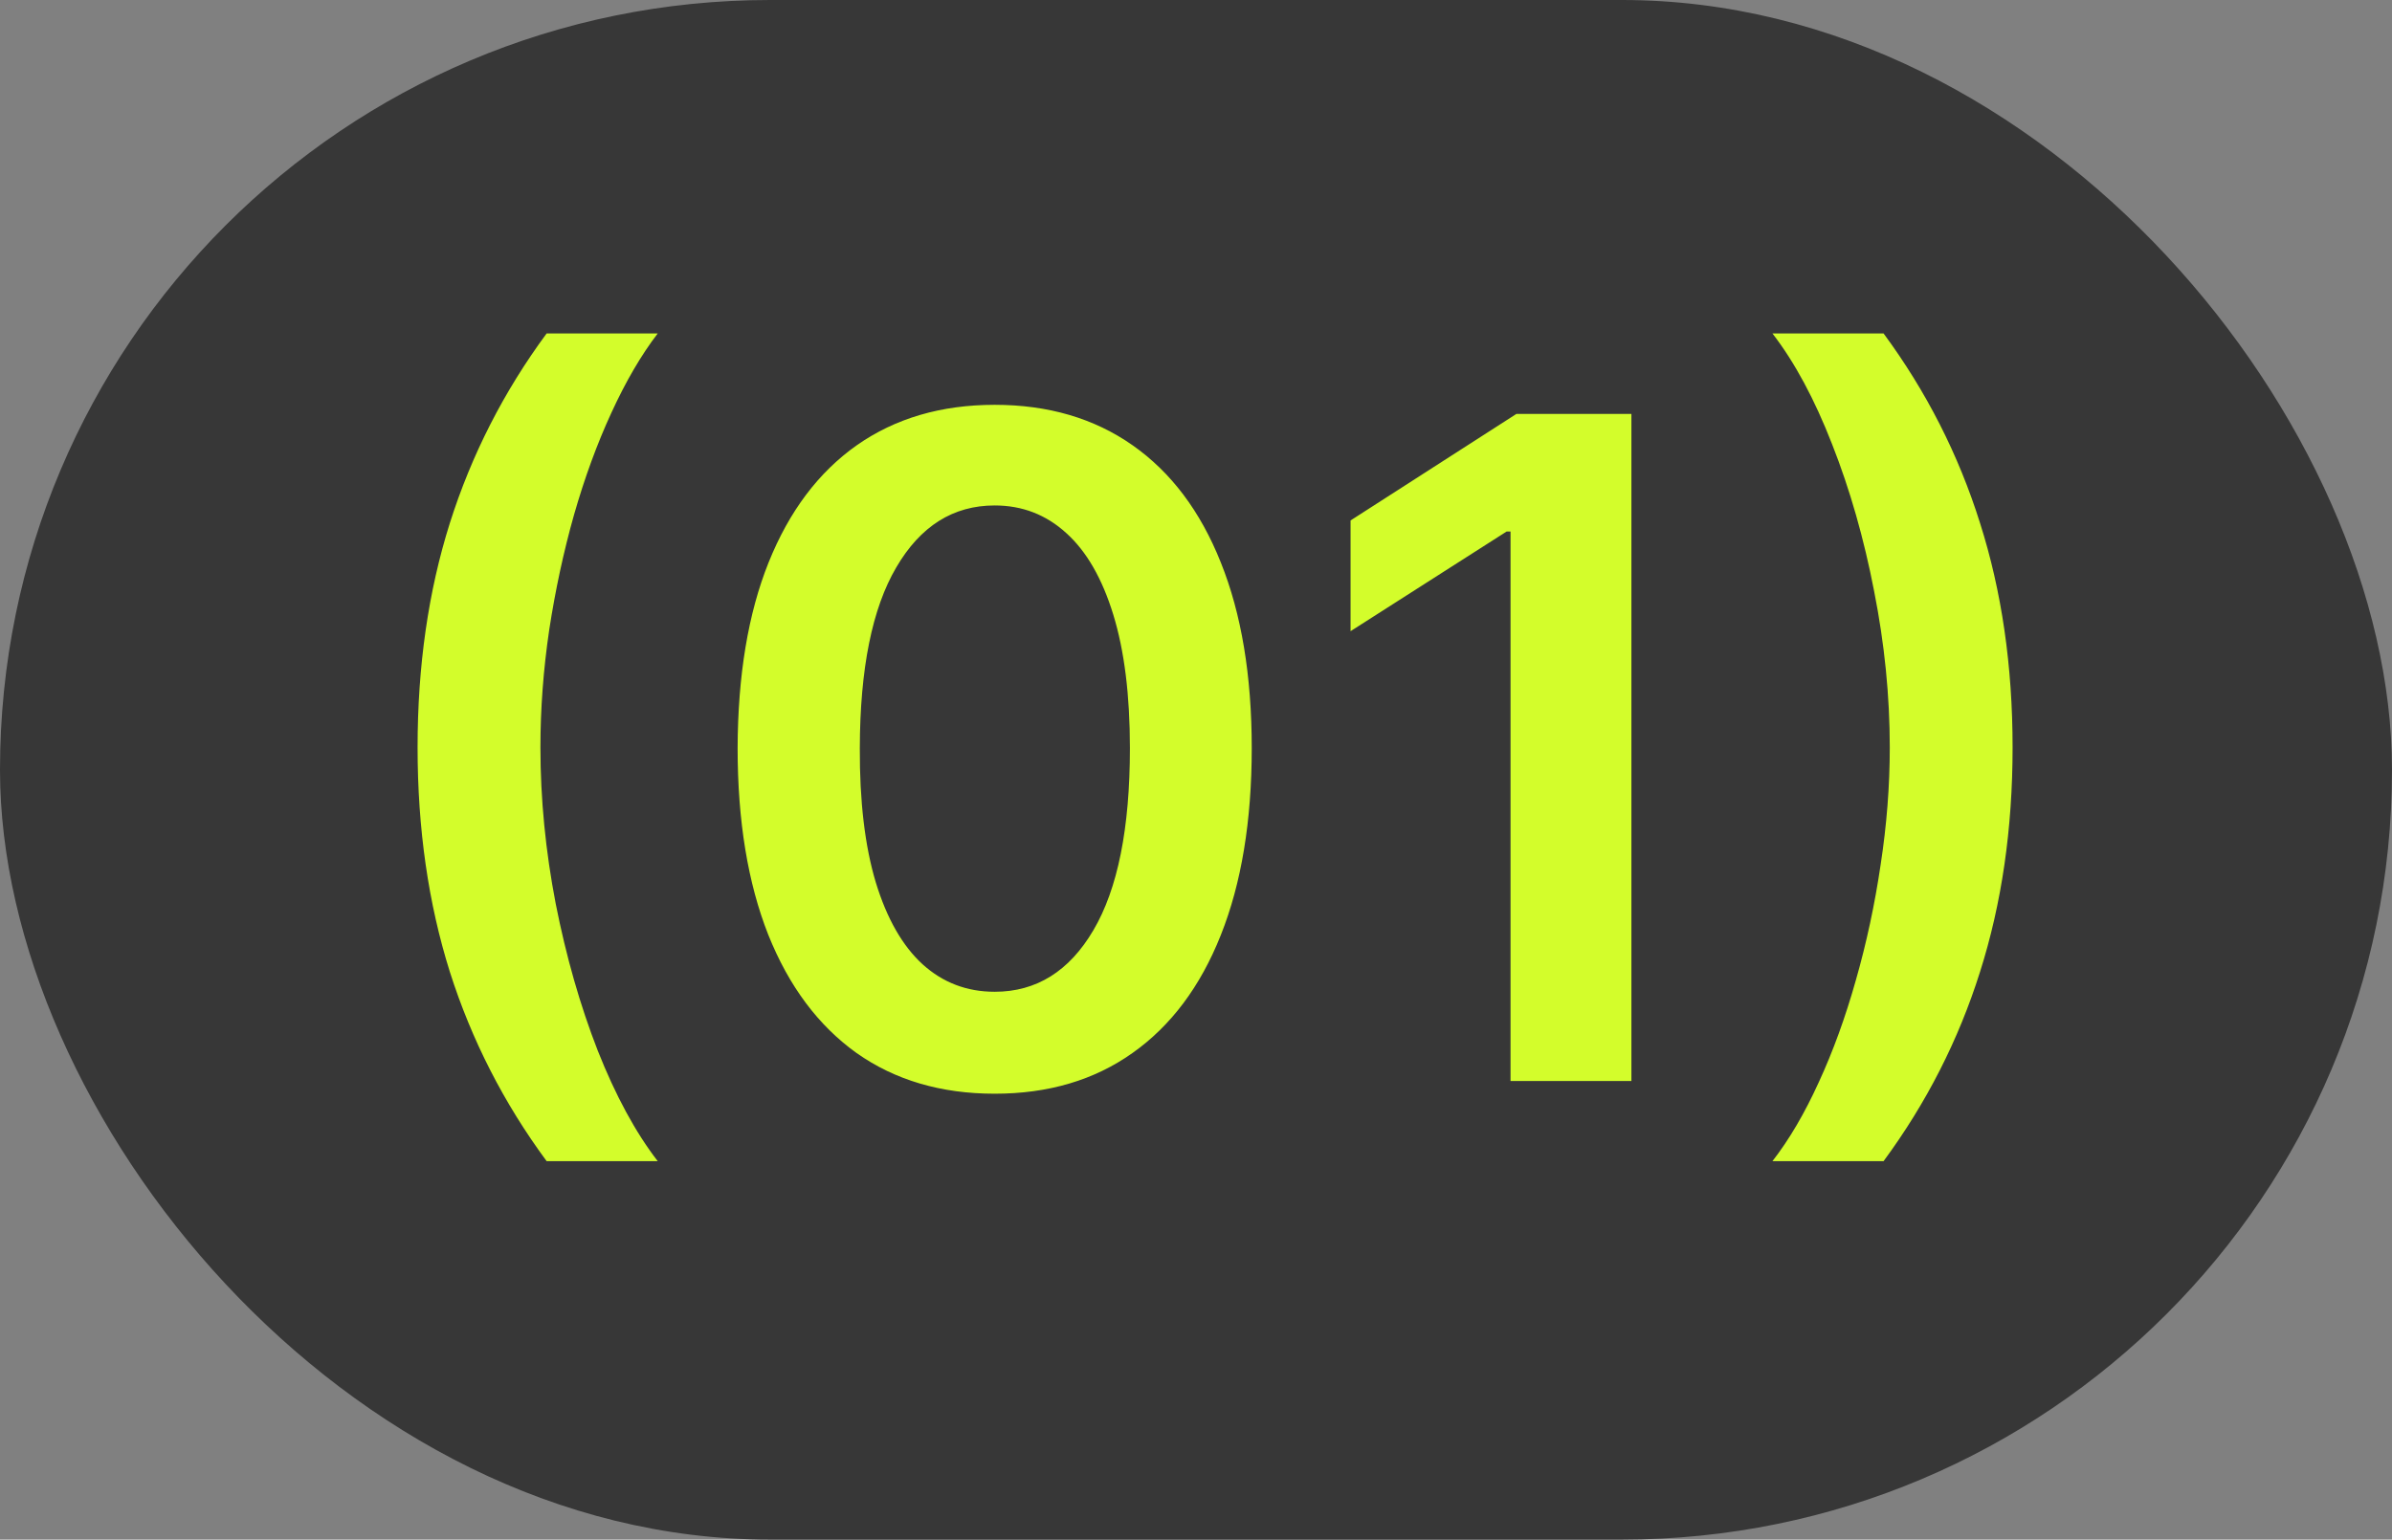
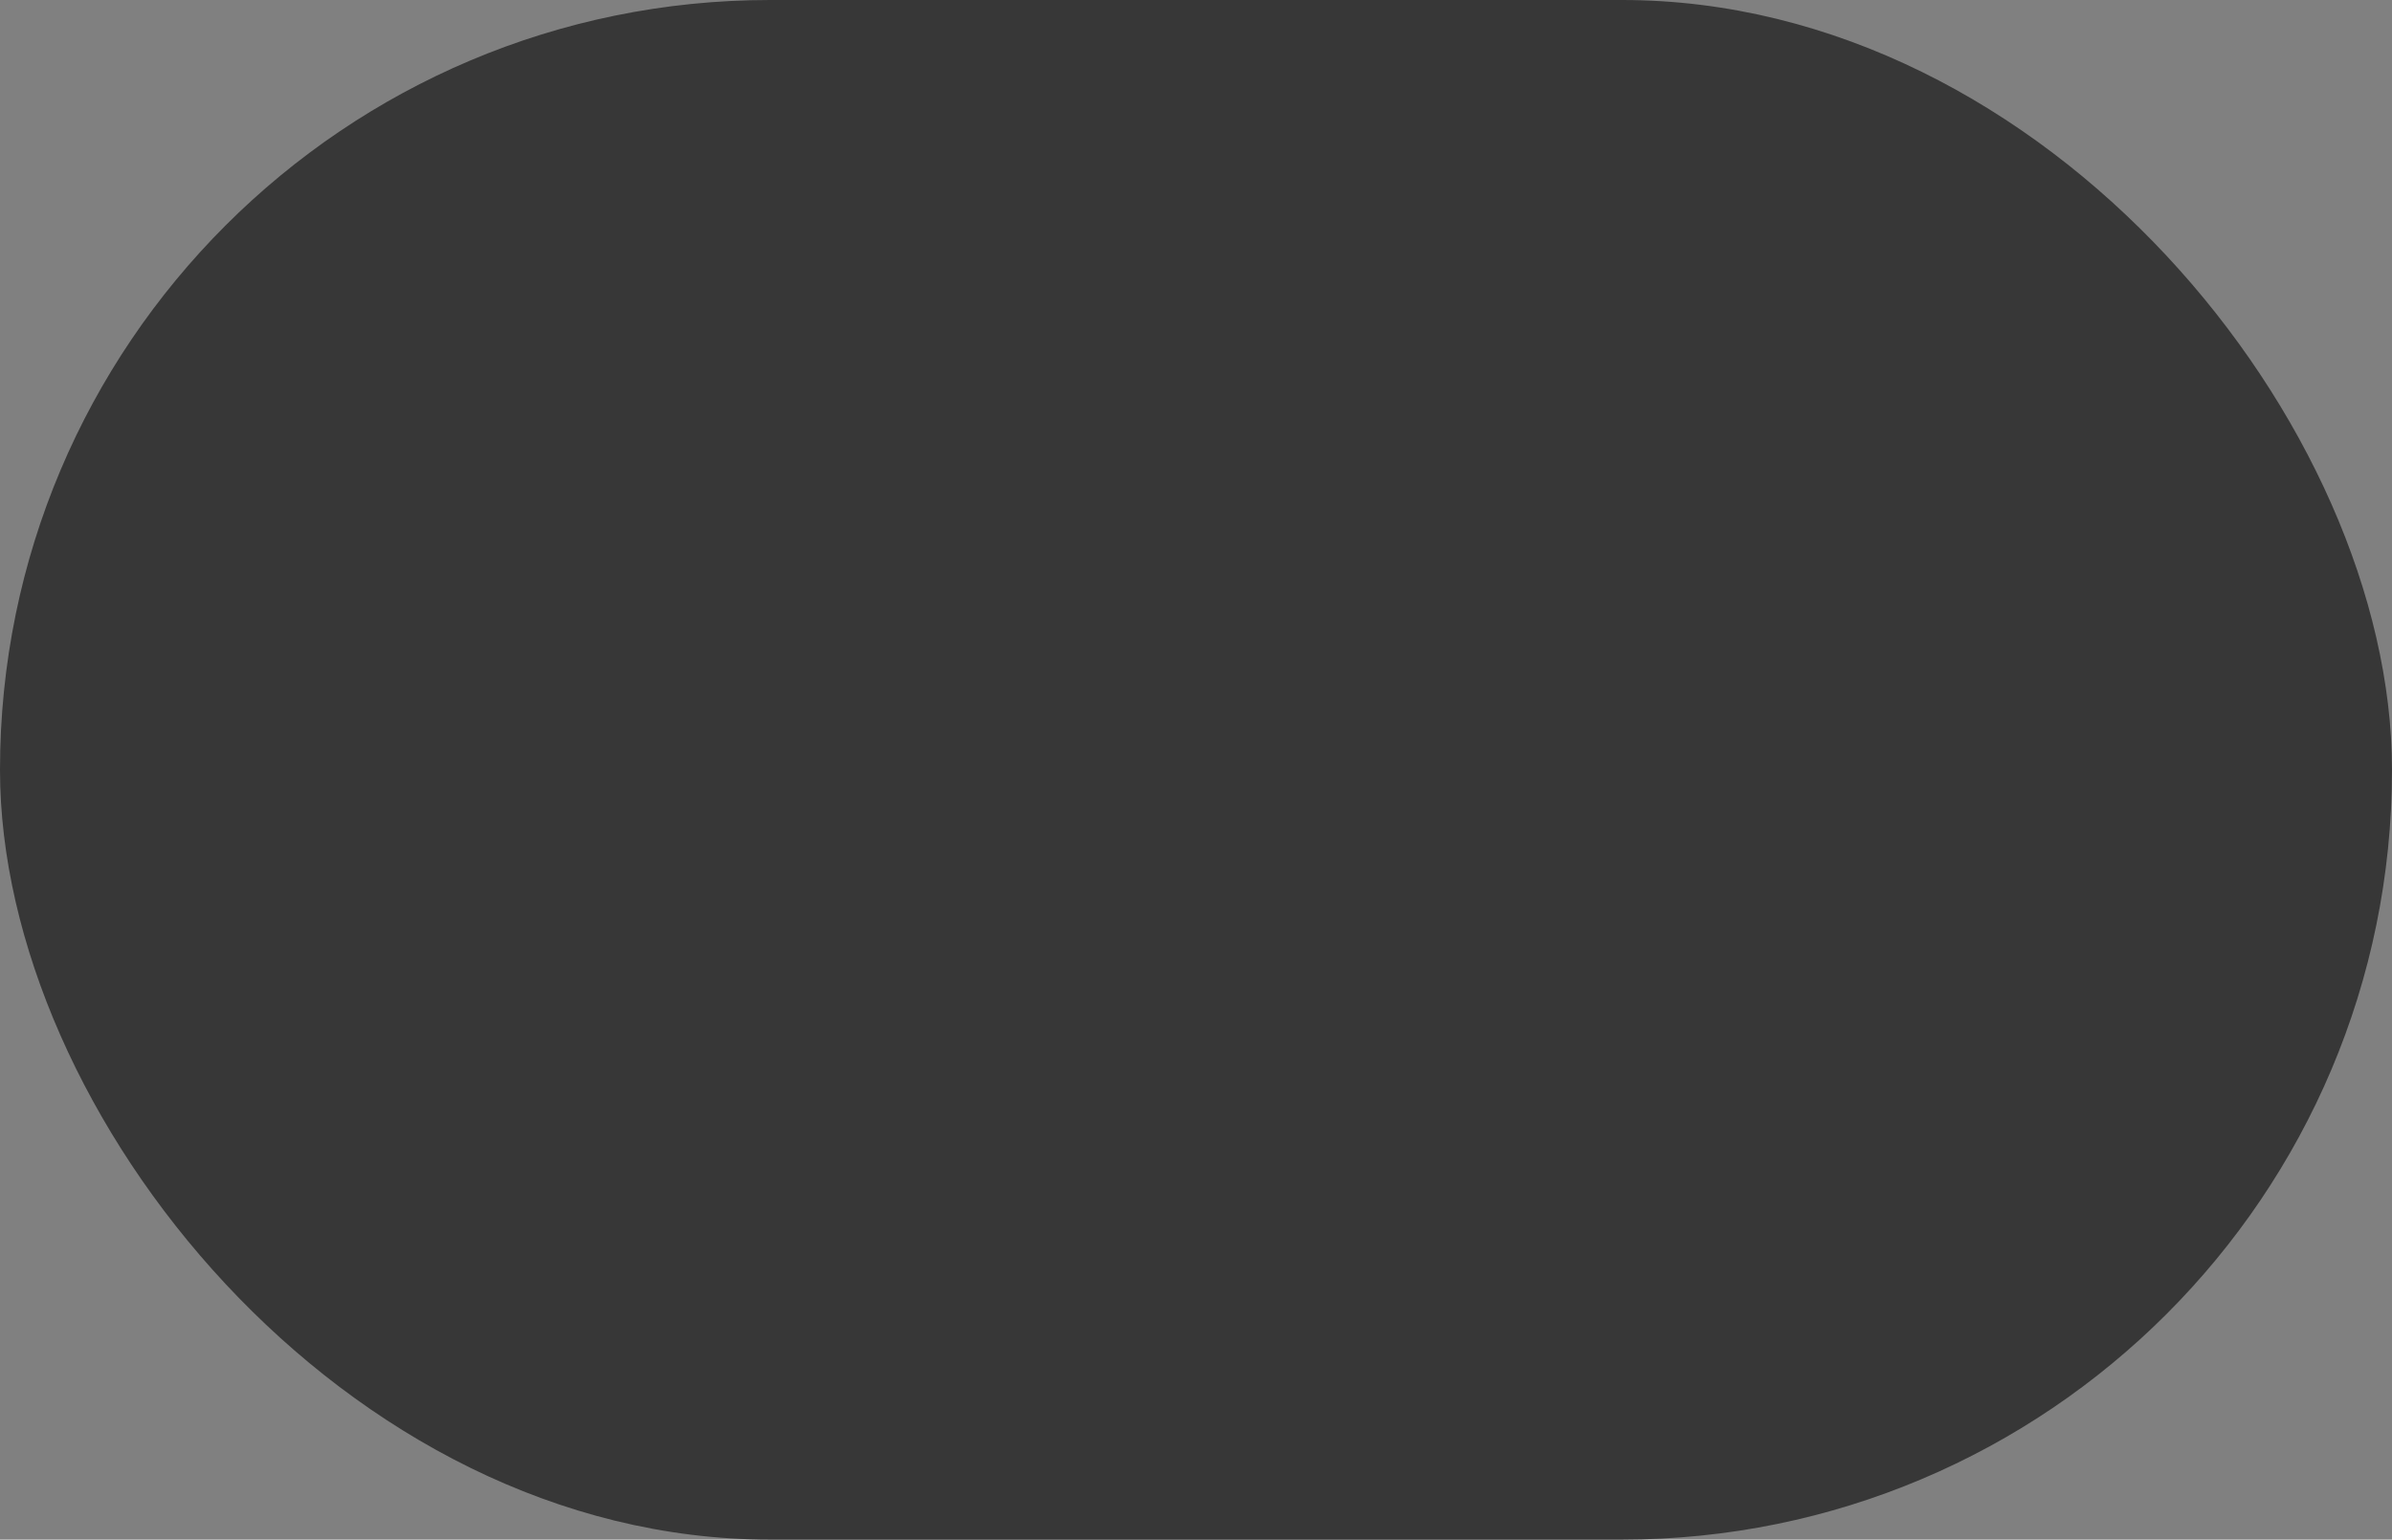
<svg xmlns="http://www.w3.org/2000/svg" width="73" height="47" viewBox="0 0 73 47" fill="none">
  <rect x="0" y="0" width="73" height="47" fill="#808080" stroke="none" />
  <rect width="73" height="47" rx="23.5" fill="#373737" />
-   <path opacity="0.99" d="M12.744 22.818C12.744 20.332 13.072 18.049 13.729 15.967C14.392 13.879 15.376 11.95 16.682 10.18H20.072C19.569 10.837 19.098 11.642 18.66 12.597C18.223 13.544 17.842 14.585 17.517 15.719C17.199 16.846 16.947 18.016 16.761 19.229C16.582 20.442 16.493 21.638 16.493 22.818C16.493 24.389 16.649 25.98 16.96 27.591C17.278 29.202 17.706 30.697 18.243 32.075C18.787 33.447 19.396 34.571 20.072 35.446H16.682C15.376 33.676 14.392 31.75 13.729 29.669C13.072 27.581 12.744 25.297 12.744 22.818ZM30.356 33.388C28.719 33.388 27.314 32.974 26.14 32.145C24.974 31.31 24.075 30.107 23.446 28.535C22.823 26.958 22.511 25.059 22.511 22.838C22.518 20.617 22.832 18.728 23.456 17.171C24.085 15.606 24.983 14.413 26.15 13.591C27.323 12.769 28.726 12.358 30.356 12.358C31.987 12.358 33.389 12.769 34.562 13.591C35.735 14.413 36.634 15.606 37.257 17.171C37.886 18.735 38.201 20.624 38.201 22.838C38.201 25.065 37.886 26.968 37.257 28.546C36.634 30.116 35.735 31.316 34.562 32.145C33.395 32.974 31.994 33.388 30.356 33.388ZM30.356 30.276C31.629 30.276 32.633 29.649 33.369 28.396C34.111 27.137 34.483 25.284 34.483 22.838C34.483 21.221 34.314 19.862 33.975 18.761C33.637 17.661 33.16 16.832 32.544 16.276C31.927 15.712 31.198 15.43 30.356 15.43C29.09 15.43 28.089 16.06 27.353 17.32C26.617 18.572 26.246 20.412 26.24 22.838C26.233 24.462 26.395 25.828 26.727 26.935C27.065 28.042 27.542 28.877 28.159 29.44C28.775 29.997 29.508 30.276 30.356 30.276ZM49.788 12.636V33H46.099V16.226H45.979L41.217 19.268V15.888L46.278 12.636H49.788ZM61.421 22.818C61.421 25.297 61.09 27.581 60.427 29.669C59.771 31.75 58.789 33.676 57.484 35.446H54.093C54.603 34.79 55.074 33.988 55.505 33.04C55.943 32.092 56.32 31.051 56.639 29.918C56.963 28.784 57.215 27.611 57.394 26.398C57.58 25.185 57.673 23.991 57.673 22.818C57.673 21.247 57.514 19.656 57.195 18.046C56.884 16.435 56.456 14.94 55.913 13.561C55.376 12.182 54.769 11.055 54.093 10.18H57.484C58.789 11.95 59.771 13.879 60.427 15.967C61.09 18.049 61.421 20.332 61.421 22.818Z" fill="#D5FF2C" />
</svg>